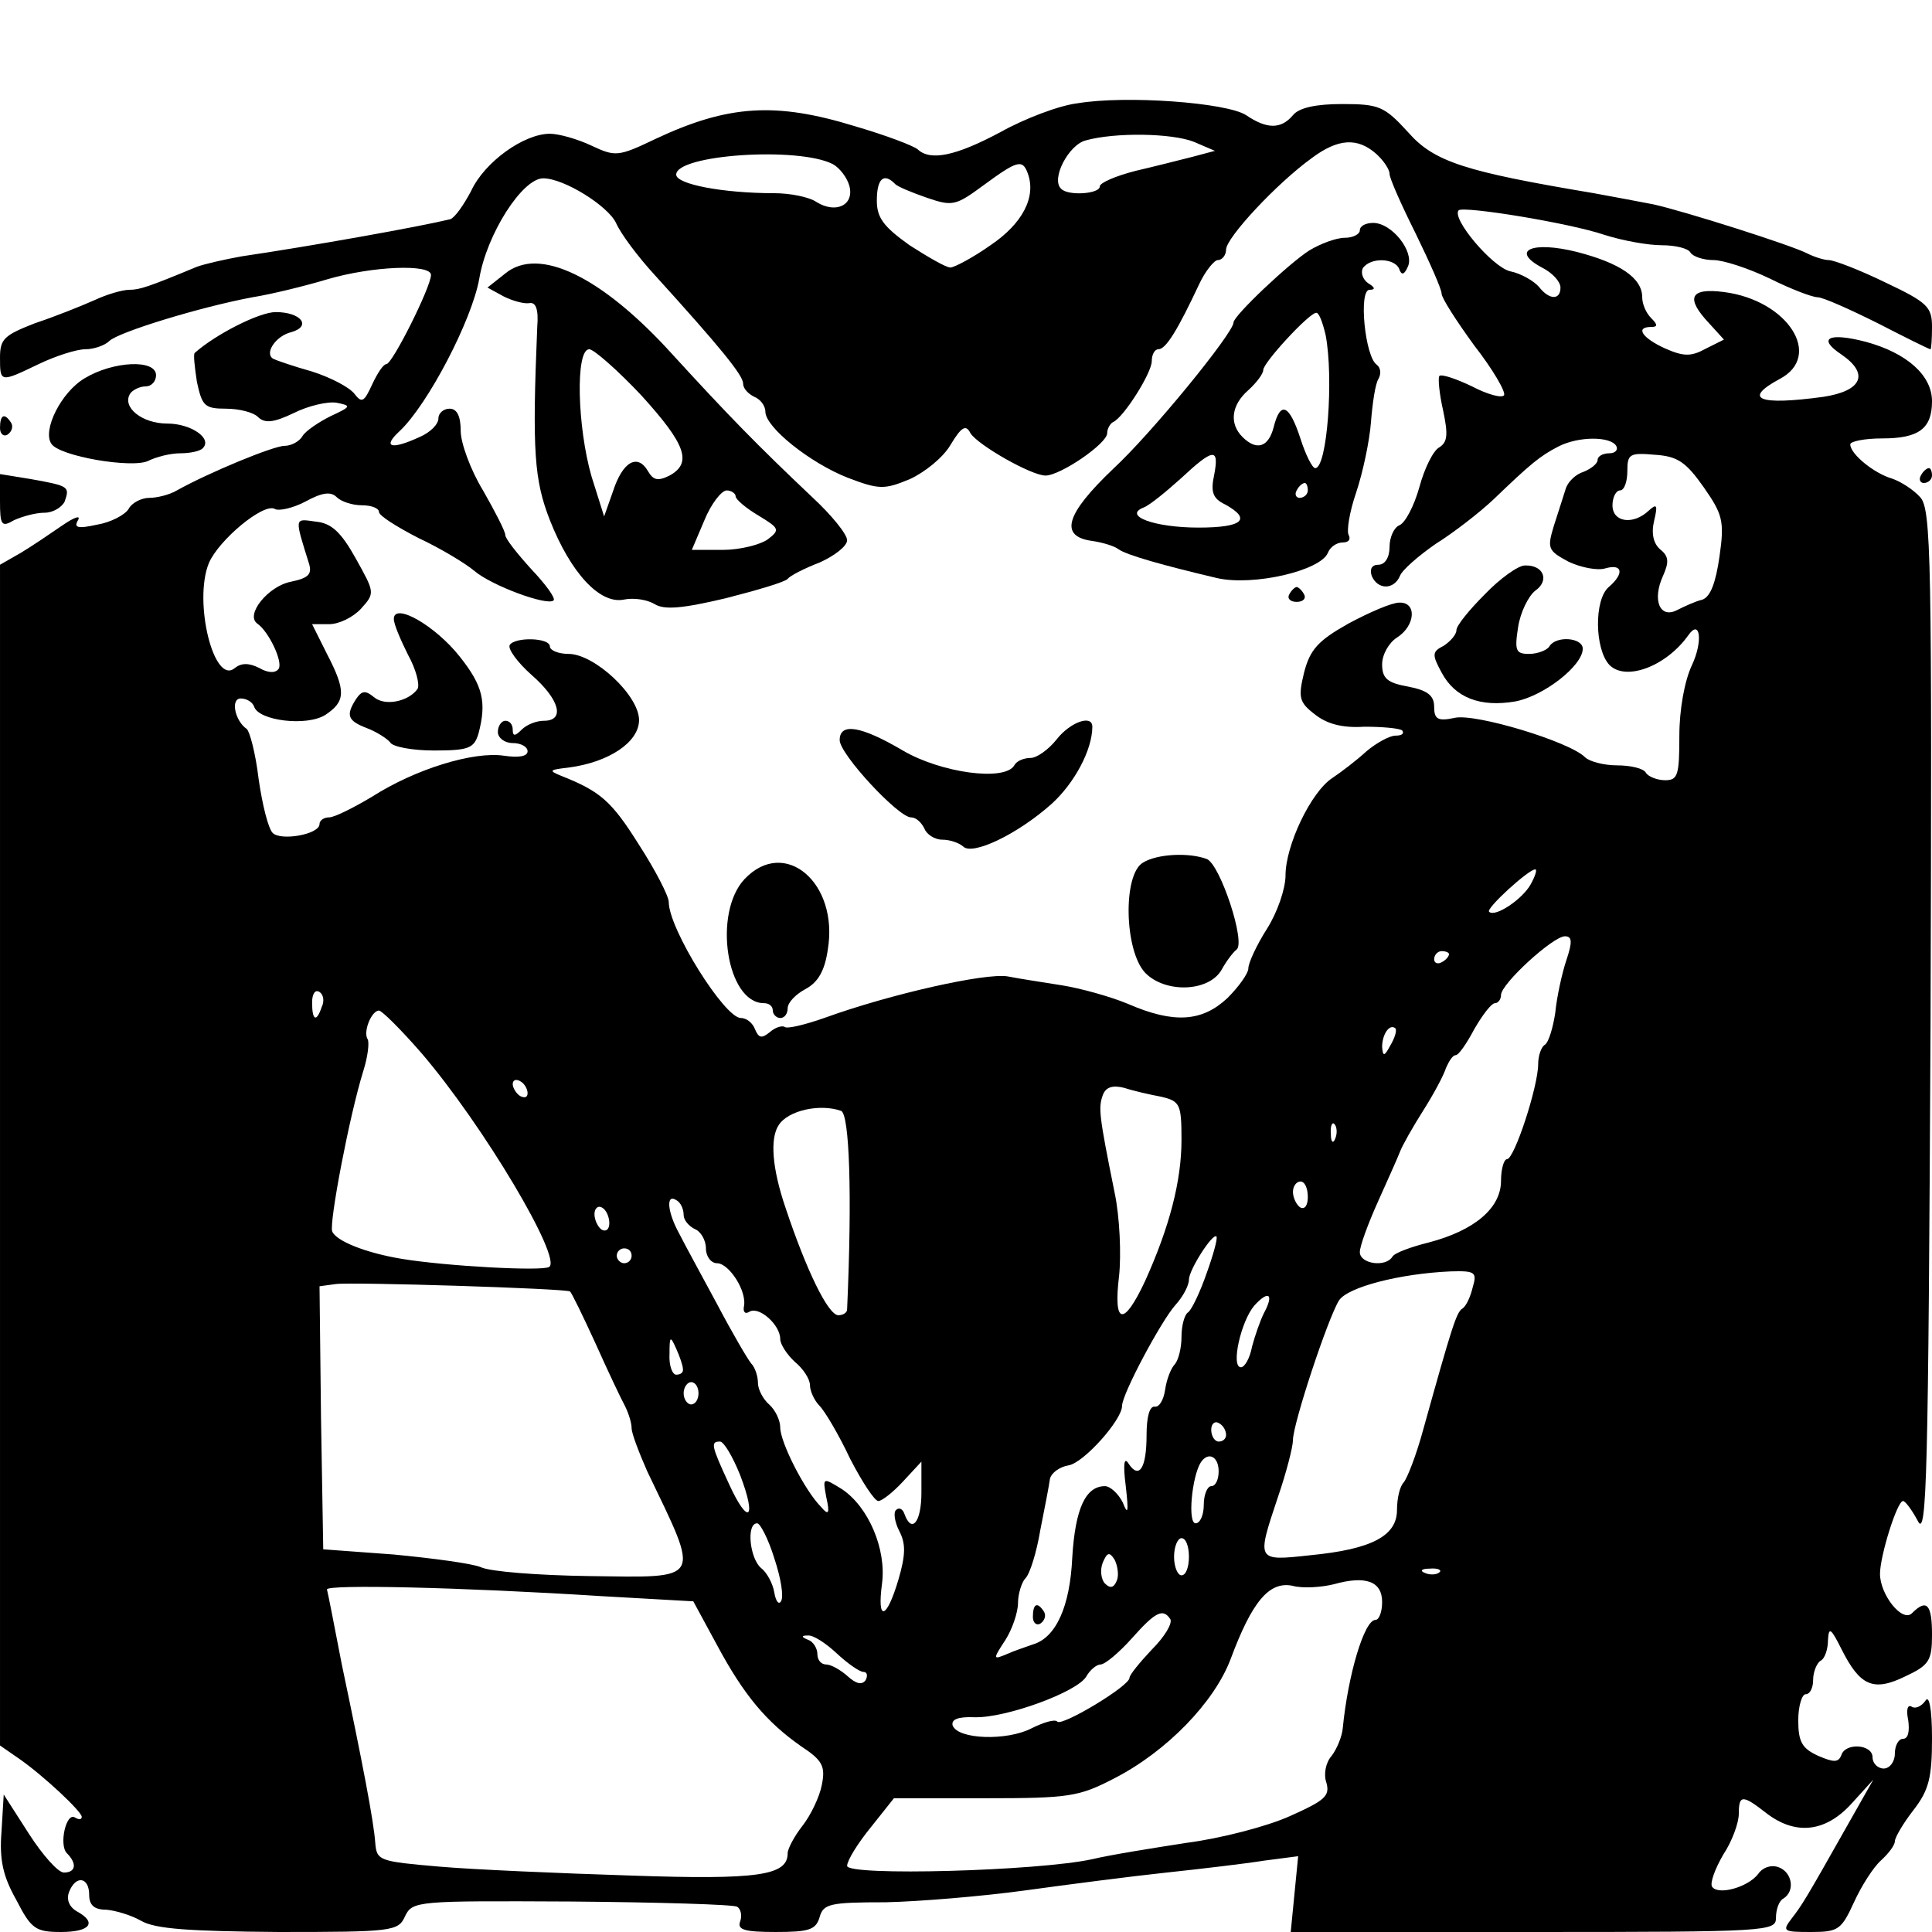
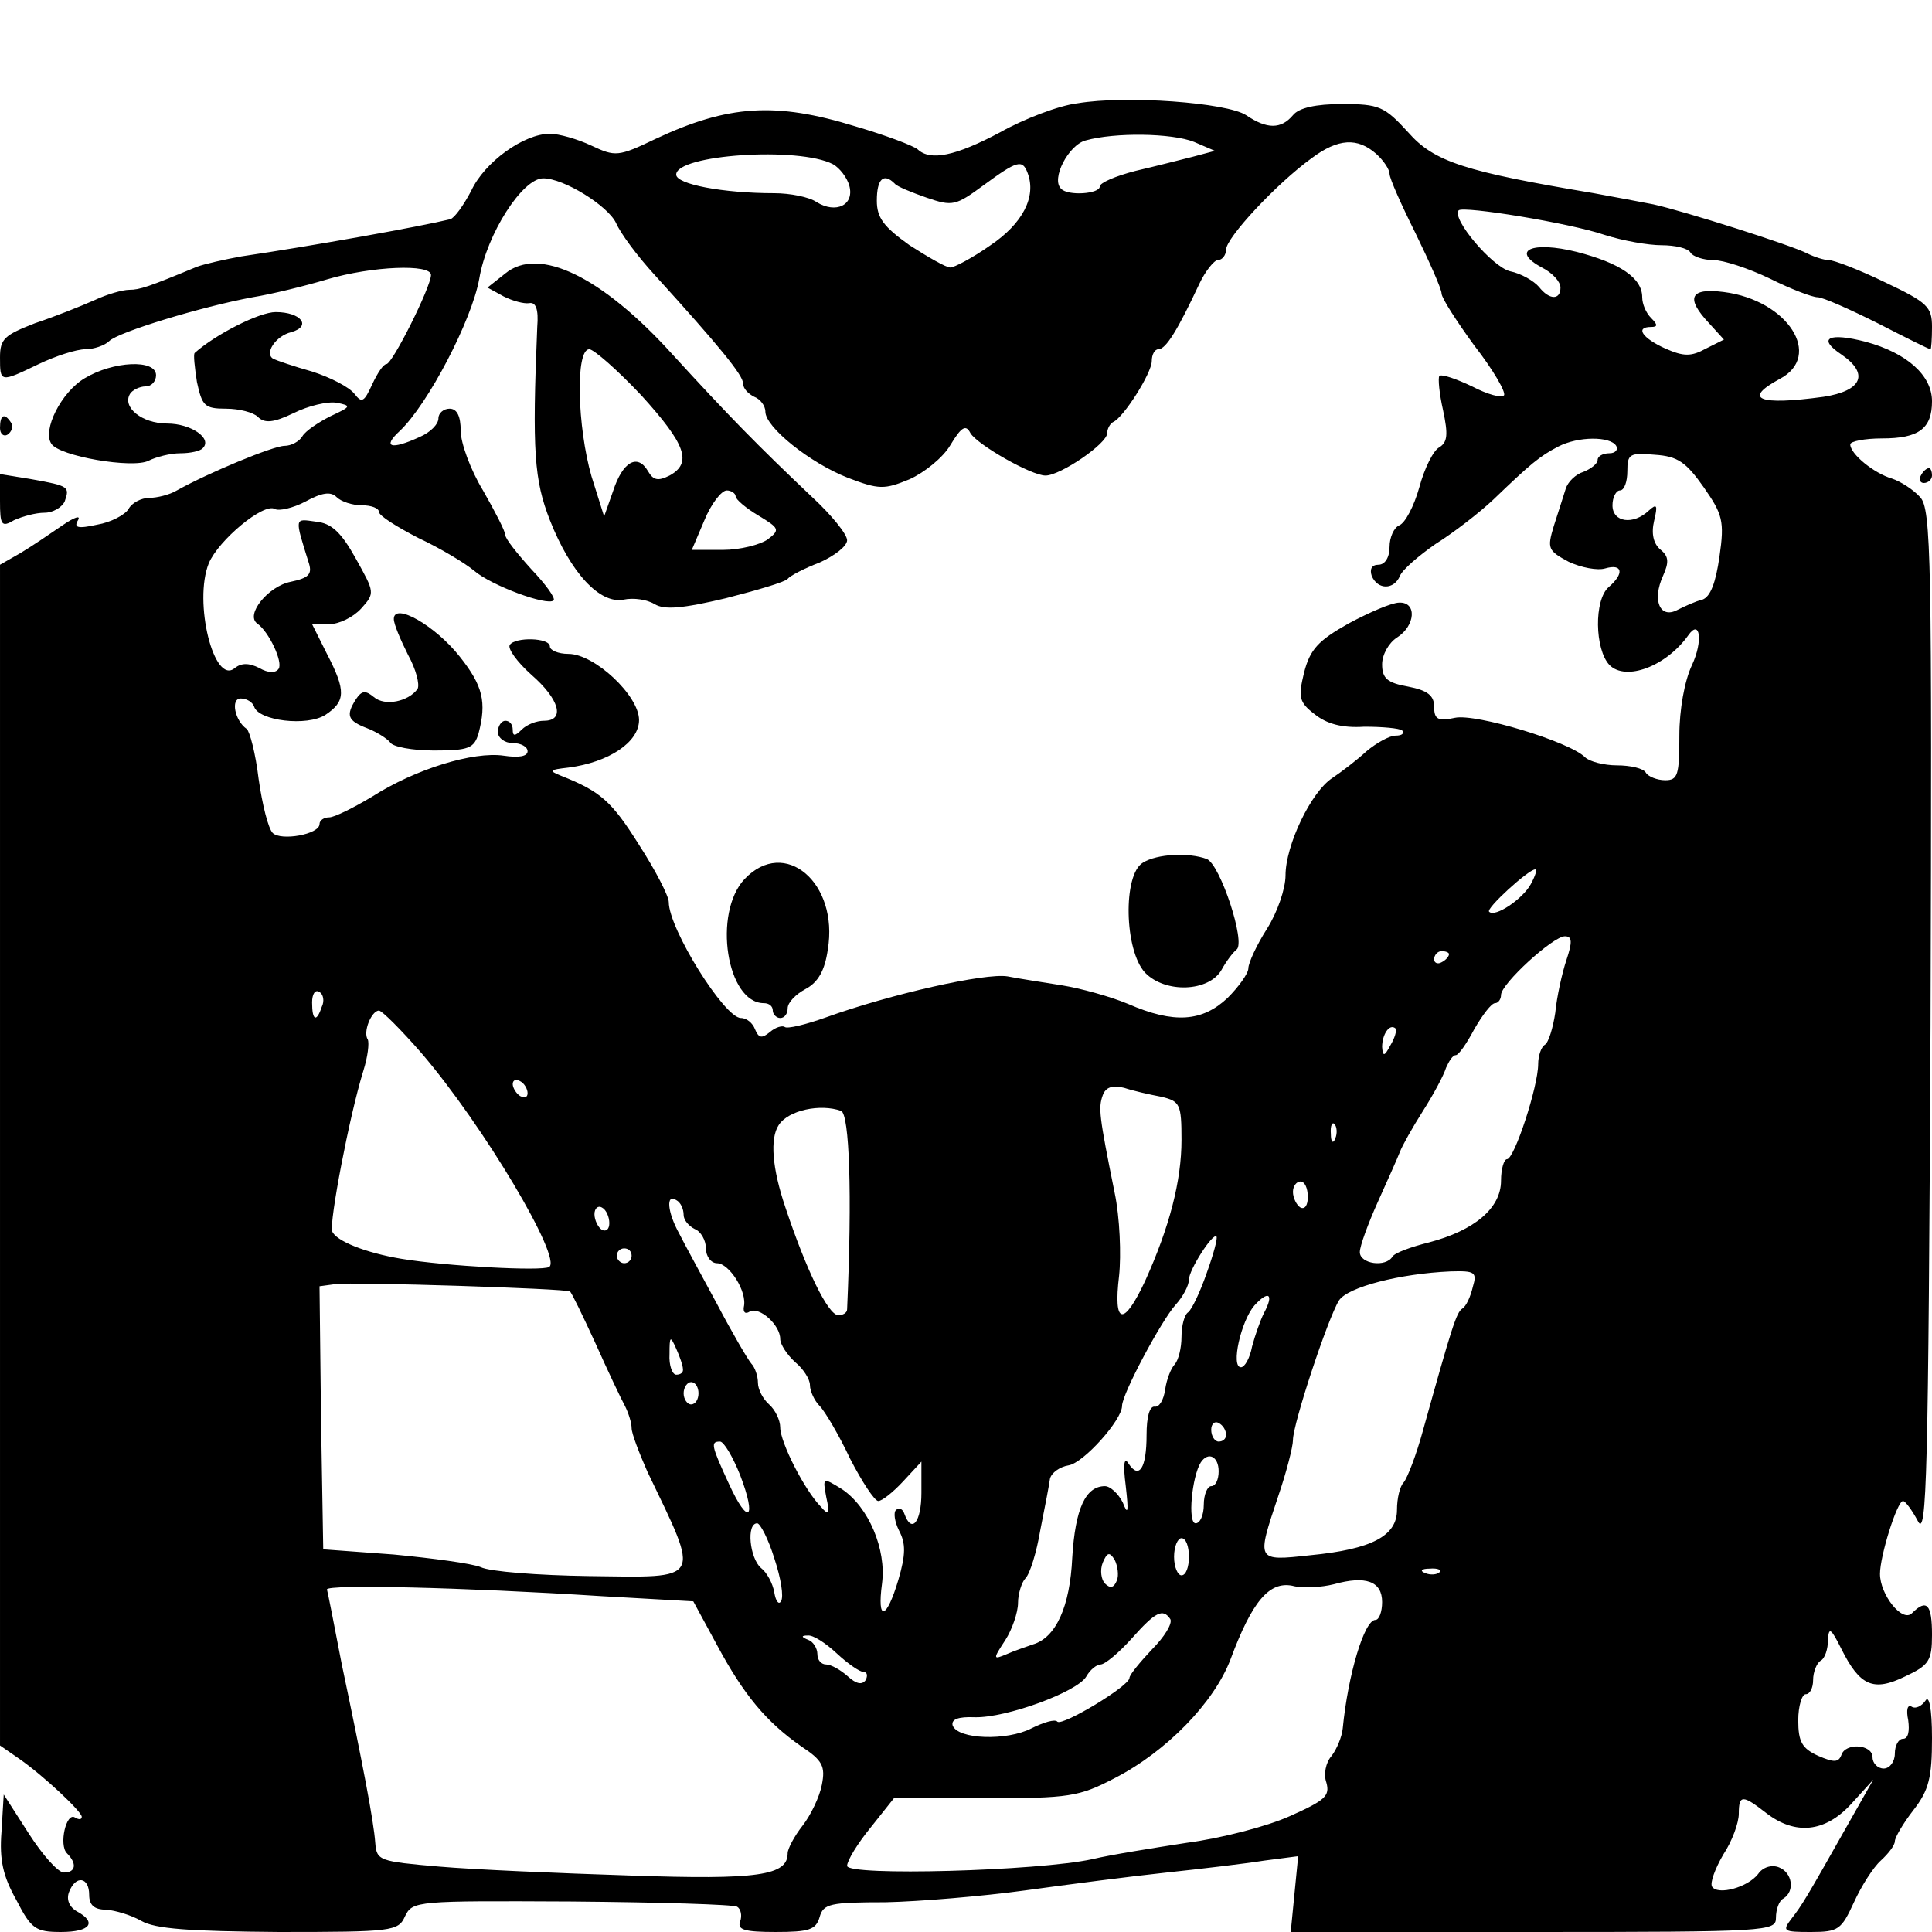
<svg xmlns="http://www.w3.org/2000/svg" version="1.0" width="260pt" height="260pt" viewBox="0 0 260 260" preserveAspectRatio="xMidYMid meet">
  <g transform="translate(0,260) scale(0.1,-0.1)" fill="#000000" stroke="none">
    <path d="M1450 2461 c-25 -3 -72 -21 -104 -39 -60 -32 -94 -39 -111 -23 -6 5 -43 19 -84 31 -107 33 -171 29 -269 -17 -50 -24 -54 -24 -86 -9 -19 9 -44 16 -56 16 -35 0 -88 -38 -106 -77 -10 -19 -22 -36 -28 -38 -41 -10 -186 -36 -281 -50 -22 -4 -49 -10 -60 -14 -65 -27 -77 -31 -91 -31 -9 0 -30 -6 -47 -14 -18 -8 -53 -22 -80 -31 -41 -16 -47 -21 -47 -46 0 -34 0 -34 52 -9 23 11 51 20 63 20 11 0 26 5 32 11 12 12 123 46 193 59 25 4 70 15 100 24 61 18 140 21 140 6 0 -16 -52 -120 -60 -120 -4 0 -12 -12 -19 -27 -11 -24 -14 -26 -24 -13 -7 9 -32 22 -57 30 -25 7 -48 15 -52 17 -13 7 3 31 24 36 28 8 13 27 -21 27 -22 0 -81 -30 -109 -55 -2 -2 0 -19 3 -39 7 -32 10 -36 39 -36 18 0 37 -5 43 -11 9 -9 21 -8 48 5 20 10 46 16 58 14 20 -4 20 -5 -8 -18 -16 -8 -34 -20 -38 -27 -4 -7 -15 -13 -24 -13 -15 0 -102 -36 -145 -60 -10 -6 -27 -10 -37 -10 -11 0 -24 -7 -28 -15 -5 -8 -24 -18 -42 -21 -27 -6 -32 -4 -26 6 4 7 -5 4 -21 -7 -16 -11 -41 -28 -56 -37 l-28 -16 0 -795 0 -794 26 -18 c33 -23 84 -71 84 -78 0 -4 -4 -4 -9 -1 -12 8 -22 -37 -11 -48 14 -14 12 -26 -4 -26 -8 0 -29 24 -47 52 l-34 53 -3 -50 c-3 -38 2 -60 20 -92 20 -39 26 -43 60 -43 40 0 49 13 21 28 -10 6 -14 16 -10 26 9 23 27 20 27 -4 0 -14 7 -20 23 -20 12 -1 33 -7 47 -15 19 -11 65 -14 185 -15 153 0 161 1 170 21 10 21 16 21 224 20 118 -1 218 -4 223 -7 5 -3 7 -12 4 -20 -4 -11 6 -14 48 -14 45 0 54 3 59 20 5 18 14 20 89 20 45 1 130 8 188 16 58 8 143 19 190 24 47 5 106 12 131 16 l46 6 -5 -51 -5 -51 327 0 c316 0 326 1 326 19 0 11 4 23 10 26 16 10 12 35 -6 42 -10 4 -22 0 -28 -9 -14 -18 -54 -29 -62 -17 -3 5 4 24 15 43 12 18 21 43 21 55 0 26 5 26 37 1 39 -30 79 -26 114 12 l30 33 -34 -60 c-57 -101 -62 -109 -76 -127 -13 -17 -11 -18 26 -18 37 0 41 3 58 40 10 22 26 47 36 56 11 10 19 21 19 26 0 5 11 24 25 42 21 27 25 44 25 97 0 40 -4 59 -9 50 -5 -7 -13 -11 -18 -8 -6 4 -8 -4 -5 -18 2 -15 0 -25 -7 -25 -6 0 -11 -9 -11 -20 0 -11 -7 -20 -15 -20 -8 0 -15 7 -15 15 0 18 -37 20 -42 3 -4 -10 -10 -10 -31 -1 -22 10 -27 19 -27 48 0 19 5 35 10 35 6 0 10 9 10 19 0 11 5 23 10 26 6 3 10 16 10 28 1 18 4 16 18 -12 25 -50 43 -58 86 -37 32 15 36 21 36 56 0 41 -7 49 -27 29 -13 -13 -43 25 -43 53 0 24 23 98 31 98 3 0 12 -12 20 -27 12 -24 14 61 17 666 2 631 1 696 -14 712 -9 10 -26 21 -38 25 -24 7 -56 33 -56 46 0 4 19 8 43 8 49 0 67 13 67 50 0 35 -34 65 -89 80 -50 13 -66 5 -33 -17 38 -26 28 -49 -24 -57 -88 -12 -109 -3 -59 24 59 31 11 106 -75 117 -46 6 -52 -8 -20 -42 l20 -22 -24 -12 c-20 -11 -30 -11 -55 0 -31 14 -41 29 -19 29 9 0 9 3 0 12 -7 7 -12 19 -12 28 0 26 -30 46 -88 61 -60 15 -90 2 -47 -21 14 -7 25 -19 25 -27 0 -17 -15 -17 -29 1 -7 8 -24 18 -39 21 -24 6 -79 71 -69 82 7 6 149 -17 196 -33 25 -8 59 -14 77 -14 18 0 36 -4 39 -10 3 -5 17 -10 31 -10 13 0 47 -11 76 -25 28 -14 57 -25 64 -25 7 0 43 -16 81 -35 37 -19 69 -35 71 -35 1 0 2 14 2 30 0 27 -6 33 -63 60 -35 17 -69 30 -76 30 -6 0 -19 4 -29 9 -21 11 -166 57 -207 66 -16 3 -52 10 -80 15 -173 29 -215 42 -250 82 -32 35 -39 38 -89 38 -35 0 -58 -5 -66 -15 -16 -19 -35 -19 -63 0 -26 17 -162 27 -227 16z m157 -52 l28 -12 -30 -8 c-16 -4 -51 -13 -77 -19 -27 -7 -48 -16 -48 -21 0 -10 -43 -13 -52 -3 -14 13 10 59 33 65 39 11 116 10 146 -2z m245 -16 c10 -9 18 -21 18 -27 0 -6 16 -42 35 -80 19 -39 35 -75 35 -81 0 -6 20 -37 44 -70 25 -32 43 -63 40 -67 -3 -4 -22 1 -43 12 -21 10 -41 17 -44 14 -2 -3 0 -24 5 -46 7 -33 6 -43 -5 -50 -8 -4 -20 -28 -27 -54 -7 -25 -19 -48 -27 -51 -7 -3 -13 -16 -13 -29 0 -14 -6 -24 -15 -24 -9 0 -12 -6 -9 -15 8 -19 30 -19 38 0 3 8 25 27 48 43 24 15 59 42 78 60 50 48 62 58 87 71 27 14 70 14 78 1 3 -5 -1 -10 -9 -10 -9 0 -16 -4 -16 -9 0 -5 -9 -12 -19 -16 -10 -3 -21 -13 -24 -23 -3 -9 -10 -32 -16 -50 -9 -30 -8 -33 20 -48 17 -8 39 -12 49 -9 24 7 26 -7 5 -25 -20 -17 -19 -84 1 -105 22 -22 76 -2 106 40 16 23 20 -8 5 -40 -10 -21 -17 -60 -17 -95 0 -53 -2 -60 -19 -60 -11 0 -23 5 -26 10 -3 6 -21 10 -39 10 -17 0 -37 5 -43 11 -21 21 -147 59 -175 53 -23 -5 -28 -2 -28 15 0 15 -9 22 -35 27 -28 5 -35 11 -35 30 0 13 9 29 20 36 25 16 27 48 3 47 -10 0 -40 -13 -68 -28 -41 -23 -52 -35 -60 -66 -8 -33 -7 -40 14 -56 16 -13 37 -19 67 -17 24 0 47 -2 51 -5 3 -4 0 -7 -9 -7 -8 0 -26 -10 -39 -21 -13 -12 -34 -28 -46 -36 -29 -19 -63 -91 -63 -131 0 -18 -11 -50 -25 -72 -14 -22 -25 -46 -25 -53 0 -7 -13 -25 -28 -40 -34 -32 -72 -35 -134 -8 -24 10 -64 21 -89 25 -25 4 -58 9 -73 12 -30 5 -158 -24 -244 -55 -28 -10 -53 -16 -56 -13 -3 2 -12 0 -20 -7 -11 -9 -15 -8 -20 4 -3 8 -11 15 -19 15 -22 0 -97 120 -97 156 0 8 -18 43 -40 77 -37 59 -52 72 -105 93 -17 7 -16 8 10 11 54 7 95 34 95 64 0 33 -60 89 -95 89 -14 0 -25 5 -25 10 0 12 -47 13 -54 2 -3 -5 10 -23 29 -40 38 -33 46 -62 17 -62 -10 0 -23 -5 -30 -12 -9 -9 -12 -9 -12 0 0 7 -4 12 -10 12 -5 0 -10 -7 -10 -15 0 -8 9 -15 20 -15 11 0 20 -5 20 -11 0 -7 -12 -9 -32 -6 -41 6 -119 -18 -177 -55 -25 -15 -51 -28 -58 -28 -7 0 -13 -4 -13 -9 0 -14 -52 -23 -63 -12 -6 6 -14 38 -19 73 -4 34 -12 64 -16 67 -16 11 -22 41 -8 41 8 0 16 -5 18 -11 6 -19 71 -27 96 -11 27 18 28 32 2 82 l-20 40 23 0 c13 0 32 9 43 21 19 21 18 22 -7 67 -20 36 -33 48 -54 50 -29 4 -29 7 -9 -57 4 -14 -1 -19 -25 -24 -30 -6 -61 -44 -45 -56 16 -11 35 -52 29 -61 -4 -6 -14 -6 -26 1 -14 7 -24 7 -33 0 -28 -24 -56 89 -35 141 13 31 74 82 89 73 5 -3 24 1 41 10 22 12 34 14 42 6 6 -6 21 -11 34 -11 13 0 23 -4 23 -9 0 -5 24 -20 53 -35 30 -14 63 -34 75 -44 23 -20 99 -48 107 -40 3 3 -11 22 -30 42 -19 21 -35 41 -35 46 0 5 -14 32 -30 60 -17 28 -30 64 -30 80 0 20 -5 30 -15 30 -8 0 -15 -6 -15 -13 0 -8 -11 -19 -25 -25 -39 -18 -51 -14 -27 8 38 36 97 149 107 205 10 60 58 135 86 135 28 0 87 -37 98 -60 6 -14 29 -45 52 -70 88 -97 119 -135 119 -146 0 -7 7 -14 15 -18 8 -3 15 -12 15 -20 0 -21 60 -69 111 -89 42 -16 49 -16 83 -2 20 9 45 29 55 46 15 25 21 28 27 16 10 -16 82 -57 101 -57 20 0 83 43 83 57 0 6 4 13 8 15 14 6 52 66 52 82 0 9 4 16 9 16 10 0 26 26 55 88 8 17 20 32 25 32 6 0 11 7 11 14 0 16 68 89 115 123 36 27 62 28 87 6z m-731 -14 c9 -5 19 -18 22 -29 7 -26 -18 -38 -44 -22 -10 7 -36 12 -57 12 -69 0 -132 12 -132 25 0 27 165 38 211 14z m262 -12 c12 -32 -7 -68 -50 -97 -24 -17 -49 -30 -54 -30 -6 0 -30 14 -55 30 -35 25 -44 37 -44 60 0 29 9 38 24 23 3 -4 23 -12 43 -19 35 -12 39 -11 77 17 45 33 52 35 59 16z m910 -423 c25 -36 28 -45 21 -93 -5 -35 -12 -54 -23 -58 -9 -2 -24 -9 -34 -14 -23 -12 -34 13 -19 46 8 18 8 26 -3 35 -10 8 -13 22 -9 39 5 21 4 24 -7 14 -21 -20 -49 -16 -49 7 0 11 5 20 10 20 6 0 10 12 10 26 0 23 3 25 37 22 31 -2 42 -10 66 -44z m-233 -534 c-11 -20 -48 -45 -56 -37 -5 4 53 57 62 57 3 0 0 -9 -6 -20z m48 -102 c-6 -18 -13 -50 -15 -71 -3 -20 -9 -40 -14 -43 -5 -3 -9 -15 -9 -26 0 -30 -32 -128 -42 -128 -4 0 -8 -13 -8 -29 0 -37 -36 -67 -97 -83 -24 -6 -46 -14 -49 -19 -9 -15 -44 -10 -44 6 0 8 11 38 24 67 13 29 27 60 30 68 3 8 17 33 31 55 14 22 28 48 31 58 4 9 9 17 13 17 4 0 15 16 25 35 11 19 23 35 28 35 4 0 8 5 8 11 0 15 70 79 86 79 10 0 10 -8 2 -32z m-158 8 c0 -3 -4 -8 -10 -11 -5 -3 -10 -1 -10 4 0 6 5 11 10 11 6 0 10 -2 10 -4z m-1517 -71 c-7 -21 -13 -19 -13 6 0 11 4 18 10 14 5 -3 7 -12 3 -20z m134 -62 c84 -98 190 -277 172 -288 -9 -6 -139 1 -199 11 -48 8 -88 24 -93 37 -4 12 23 155 42 216 6 19 8 37 6 42 -7 10 5 39 15 39 4 0 30 -26 57 -57z m1304 10 c-8 -15 -10 -15 -11 -2 0 17 10 32 18 25 2 -3 -1 -13 -7 -23z m-1161 -64 c0 -6 -4 -7 -10 -4 -5 3 -10 11 -10 16 0 6 5 7 10 4 6 -3 10 -11 10 -16z m853 -5 c25 -6 27 -10 27 -58 0 -55 -16 -117 -49 -190 -29 -62 -43 -59 -35 7 3 28 1 79 -6 112 -21 104 -22 114 -16 131 4 11 13 14 29 10 12 -4 34 -9 50 -12z m-431 -19 c11 -5 15 -110 8 -267 0 -5 -6 -8 -12 -8 -14 1 -43 61 -71 145 -18 53 -21 93 -9 111 13 20 56 29 84 19z m665 -37 c-3 -8 -6 -5 -6 6 -1 11 2 17 5 13 3 -3 4 -12 1 -19z m-37 -79 c0 -11 -4 -17 -10 -14 -5 3 -10 13 -10 21 0 8 5 14 10 14 6 0 10 -9 10 -21z m-840 -24 c0 -7 7 -15 15 -19 8 -3 15 -15 15 -26 0 -11 7 -20 15 -20 16 0 41 -38 36 -59 -1 -7 2 -10 8 -6 13 7 41 -18 41 -37 0 -7 9 -21 20 -31 11 -9 20 -23 20 -31 0 -8 6 -21 13 -28 7 -7 26 -39 41 -71 16 -31 33 -57 38 -57 5 0 20 12 33 26 l25 27 0 -42 c0 -39 -13 -56 -23 -28 -2 6 -7 9 -11 5 -4 -3 -2 -16 4 -28 9 -17 9 -32 -1 -66 -16 -54 -29 -57 -22 -5 6 46 -18 103 -54 127 -26 16 -26 16 -21 -11 5 -22 3 -25 -7 -13 -22 22 -55 87 -55 107 0 10 -7 24 -15 31 -8 7 -15 20 -15 29 0 9 -4 21 -9 26 -5 6 -26 42 -46 80 -21 39 -44 81 -51 95 -16 29 -18 54 -4 45 6 -3 10 -12 10 -20z m-100 -11 c0 -8 -4 -12 -10 -9 -5 3 -10 13 -10 21 0 8 5 12 10 9 6 -3 10 -13 10 -21z m804 -67 c-9 -26 -20 -49 -25 -53 -5 -3 -9 -18 -9 -33 0 -15 -4 -31 -9 -37 -5 -5 -11 -20 -13 -34 -2 -14 -8 -24 -14 -23 -7 1 -11 -14 -11 -38 0 -45 -10 -60 -24 -39 -6 10 -8 1 -4 -30 4 -35 3 -40 -4 -22 -6 12 -17 22 -24 22 -26 0 -40 -30 -44 -96 -3 -66 -22 -108 -53 -117 -8 -3 -24 -8 -35 -13 -19 -8 -19 -7 -2 19 9 14 17 37 17 50 0 12 5 28 10 33 6 6 15 35 20 65 6 30 12 61 13 69 2 8 13 16 25 18 20 3 72 61 72 80 0 16 53 115 72 136 10 11 18 26 18 34 0 13 32 63 37 58 2 -2 -4 -24 -13 -49z m-774 23 c0 -5 -4 -10 -10 -10 -5 0 -10 5 -10 10 0 6 5 10 10 10 6 0 10 -4 10 -10z m1132 -42 c-3 -13 -9 -26 -14 -29 -8 -5 -14 -24 -53 -164 -9 -33 -21 -64 -26 -70 -5 -5 -9 -21 -9 -37 0 -35 -34 -53 -117 -61 -73 -8 -72 -8 -43 79 11 32 20 67 20 76 0 22 47 164 62 188 12 18 82 36 150 39 33 1 36 -1 30 -21z m-1215 -6 c2 -1 17 -32 34 -69 17 -38 35 -76 40 -85 5 -10 9 -23 9 -30 0 -7 10 -33 21 -58 72 -150 76 -143 -79 -141 -68 1 -133 6 -145 12 -12 5 -65 12 -117 17 l-95 7 -3 177 -2 177 22 3 c21 3 310 -6 315 -10z m934 -29 c-5 -10 -12 -30 -16 -45 -3 -16 -10 -28 -15 -28 -14 0 0 62 18 83 19 21 27 16 13 -10z m-782 -75 c1 -5 -3 -8 -9 -8 -5 0 -10 12 -9 28 0 24 1 25 9 7 5 -11 9 -23 9 -27z m21 -33 c0 -8 -4 -15 -10 -15 -5 0 -10 7 -10 15 0 8 5 15 10 15 6 0 10 -7 10 -15z m710 -56 c0 -5 -4 -9 -10 -9 -5 0 -10 7 -10 16 0 8 5 12 10 9 6 -3 10 -10 10 -16z m-654 -54 c23 -60 11 -69 -15 -12 -24 52 -25 57 -12 57 5 0 17 -20 27 -45z m644 5 c0 -11 -4 -20 -10 -20 -5 0 -10 -11 -10 -25 0 -14 -5 -25 -11 -25 -11 0 -5 63 7 82 10 15 24 8 24 -12z m-598 -117 c9 -27 13 -52 9 -58 -3 -5 -7 0 -9 12 -2 12 -10 27 -18 33 -15 13 -20 60 -5 60 4 0 15 -21 23 -47z m558 2 c0 -14 -4 -25 -10 -25 -5 0 -10 11 -10 25 0 14 5 25 10 25 6 0 10 -11 10 -25z m-97 -32 c-4 -10 -9 -11 -16 -4 -5 5 -7 18 -3 28 6 14 9 15 16 4 4 -8 6 -21 3 -28z m434 11 c-3 -3 -12 -4 -19 -1 -8 3 -5 6 6 6 11 1 17 -2 13 -5z m-77 -40 c0 -13 -4 -24 -9 -24 -15 0 -37 -74 -44 -146 -1 -11 -8 -28 -15 -37 -8 -9 -11 -25 -7 -36 5 -18 -2 -24 -49 -45 -31 -14 -93 -30 -139 -36 -45 -7 -102 -16 -127 -22 -73 -16 -330 -23 -330 -9 0 7 14 30 32 52 l31 39 123 0 c113 0 126 2 174 27 70 36 134 102 156 160 29 78 52 105 83 99 14 -4 40 -2 56 2 43 12 65 4 65 -24z m-1051 8 l124 -7 32 -59 c36 -67 66 -103 113 -136 29 -19 33 -27 28 -52 -3 -16 -15 -41 -26 -55 -11 -14 -20 -31 -20 -37 0 -30 -39 -36 -212 -30 -95 3 -211 8 -257 12 -81 7 -84 8 -86 32 -2 29 -17 107 -45 240 -10 52 -19 98 -20 101 0 7 180 3 369 -9z m766 -31 c3 -6 -8 -24 -25 -41 -16 -17 -30 -34 -30 -38 0 -11 -90 -65 -97 -59 -3 4 -19 -1 -35 -9 -33 -17 -99 -15 -106 4 -2 8 7 12 30 11 42 -1 138 34 150 55 5 9 14 16 19 16 6 0 25 16 42 35 32 36 42 41 52 26z m-449 -46 c15 -14 31 -25 36 -25 5 0 6 -5 3 -11 -5 -7 -13 -5 -24 5 -10 9 -23 16 -29 16 -7 0 -12 6 -12 14 0 8 -6 17 -12 19 -10 4 -10 6 -1 6 7 1 24 -10 39 -24z" />
-     <path d="M1830 2290 c0 -5 -9 -10 -20 -10 -12 0 -33 -8 -48 -17 -28 -18 -102 -88 -102 -97 0 -14 -110 -149 -162 -197 -64 -61 -73 -91 -28 -97 14 -2 30 -7 35 -11 11 -8 61 -22 133 -39 49 -11 139 10 149 34 3 8 12 14 20 14 8 0 11 4 8 10 -3 5 1 31 10 57 9 27 18 69 20 95 2 26 6 52 10 58 4 7 3 15 -2 19 -16 10 -25 101 -10 101 8 0 8 3 -2 9 -7 5 -10 14 -7 20 10 15 43 14 49 -1 3 -9 7 -8 12 4 8 20 -22 58 -47 58 -10 0 -18 -4 -18 -10z m-46 -141 c11 -58 2 -179 -14 -179 -4 0 -13 18 -20 40 -15 46 -27 51 -36 15 -7 -27 -23 -32 -42 -13 -18 18 -15 43 8 63 11 10 20 22 20 27 0 10 61 76 71 77 4 1 9 -13 13 -30z m-150 -188 c-5 -23 -2 -32 15 -40 36 -20 23 -31 -36 -31 -60 0 -102 16 -74 27 8 3 30 21 50 39 44 41 52 42 45 5z m126 -21 c0 -5 -5 -10 -11 -10 -5 0 -7 5 -4 10 3 6 8 10 11 10 2 0 4 -4 4 -10z" />
    <path d="M680 2232 l-24 -19 22 -12 c12 -6 27 -10 34 -9 9 2 13 -8 11 -32 -7 -168 -4 -206 17 -260 28 -71 67 -113 99 -107 14 3 32 0 42 -6 13 -8 37 -6 96 8 43 11 80 22 83 26 3 4 22 14 43 22 20 9 37 22 37 30 0 8 -21 34 -47 58 -74 70 -113 110 -188 192 -95 105 -180 146 -225 109z m183 -164 c60 -66 69 -91 38 -108 -16 -8 -22 -6 -29 6 -14 24 -34 13 -47 -27 l-12 -34 -17 54 c-19 66 -22 171 -3 171 6 0 38 -28 70 -62z m127 -136 c0 -4 14 -16 31 -26 28 -17 29 -19 12 -32 -10 -7 -37 -14 -60 -14 l-42 0 17 40 c9 22 23 40 30 40 6 0 12 -4 12 -8z" />
-     <path d="M1998 1800 c-21 -21 -38 -42 -38 -48 0 -6 -8 -15 -17 -21 -16 -8 -16 -12 -3 -36 18 -34 52 -47 99 -39 38 7 91 48 91 71 0 15 -36 18 -45 3 -3 -5 -16 -10 -27 -10 -18 0 -20 4 -15 36 3 20 14 42 23 49 20 14 11 35 -14 34 -9 0 -34 -18 -54 -39z" />
-     <path d="M1735 1800 c-3 -5 1 -10 10 -10 9 0 13 5 10 10 -3 6 -8 10 -10 10 -2 0 -7 -4 -10 -10z" />
    <path d="M530 1767 c0 -7 9 -28 19 -48 11 -20 16 -40 13 -46 -12 -17 -44 -24 -59 -11 -11 9 -16 9 -24 -3 -14 -22 -11 -29 15 -39 13 -5 27 -14 31 -19 3 -6 30 -11 59 -11 47 0 54 3 60 23 11 42 6 64 -25 103 -33 42 -89 74 -89 51z" />
-     <path d="M1422 1605 c-11 -14 -27 -25 -35 -25 -9 0 -19 -4 -22 -10 -13 -22 -99 -10 -150 20 -56 33 -85 38 -85 14 0 -19 79 -104 96 -104 7 0 14 -7 18 -15 3 -8 14 -15 24 -15 10 0 22 -4 28 -9 12 -13 73 16 119 57 31 28 55 73 55 104 0 17 -30 6 -48 -17z" />
-     <path d="M1538 1439 c-27 -16 -25 -118 3 -148 27 -28 86 -26 103 4 6 11 15 23 20 27 13 9 -22 115 -40 122 -24 9 -67 7 -86 -5z" />
+     <path d="M1538 1439 c-27 -16 -25 -118 3 -148 27 -28 86 -26 103 4 6 11 15 23 20 27 13 9 -22 115 -40 122 -24 9 -67 7 -86 -5" />
    <path d="M1002 1417 c-43 -46 -24 -167 26 -167 7 0 12 -4 12 -10 0 -5 5 -10 10 -10 6 0 10 6 10 13 0 8 11 19 24 26 17 9 26 25 30 53 15 90 -58 152 -112 95z" />
-     <path d="M1390 424 c0 -8 5 -12 10 -9 6 4 8 11 5 16 -9 14 -15 11 -15 -7z" />
    <path d="M114 2091 c-32 -19 -57 -70 -45 -88 10 -17 110 -34 131 -23 10 5 29 10 43 10 13 0 27 3 30 7 13 13 -16 33 -48 33 -34 0 -61 22 -50 40 3 5 13 10 21 10 8 0 14 7 14 15 0 22 -58 19 -96 -4z" />
    <path d="M0 2024 c0 -8 5 -12 10 -9 6 4 8 11 5 16 -9 14 -15 11 -15 -7z" />
    <path d="M2585 1960 c-3 -5 -1 -10 4 -10 6 0 11 5 11 10 0 6 -2 10 -4 10 -3 0 -8 -4 -11 -10z" />
    <path d="M0 1926 c0 -33 2 -36 19 -26 11 5 29 10 41 10 11 0 23 7 27 15 7 20 6 21 -44 30 l-43 7 0 -36z" />
  </g>
</svg>